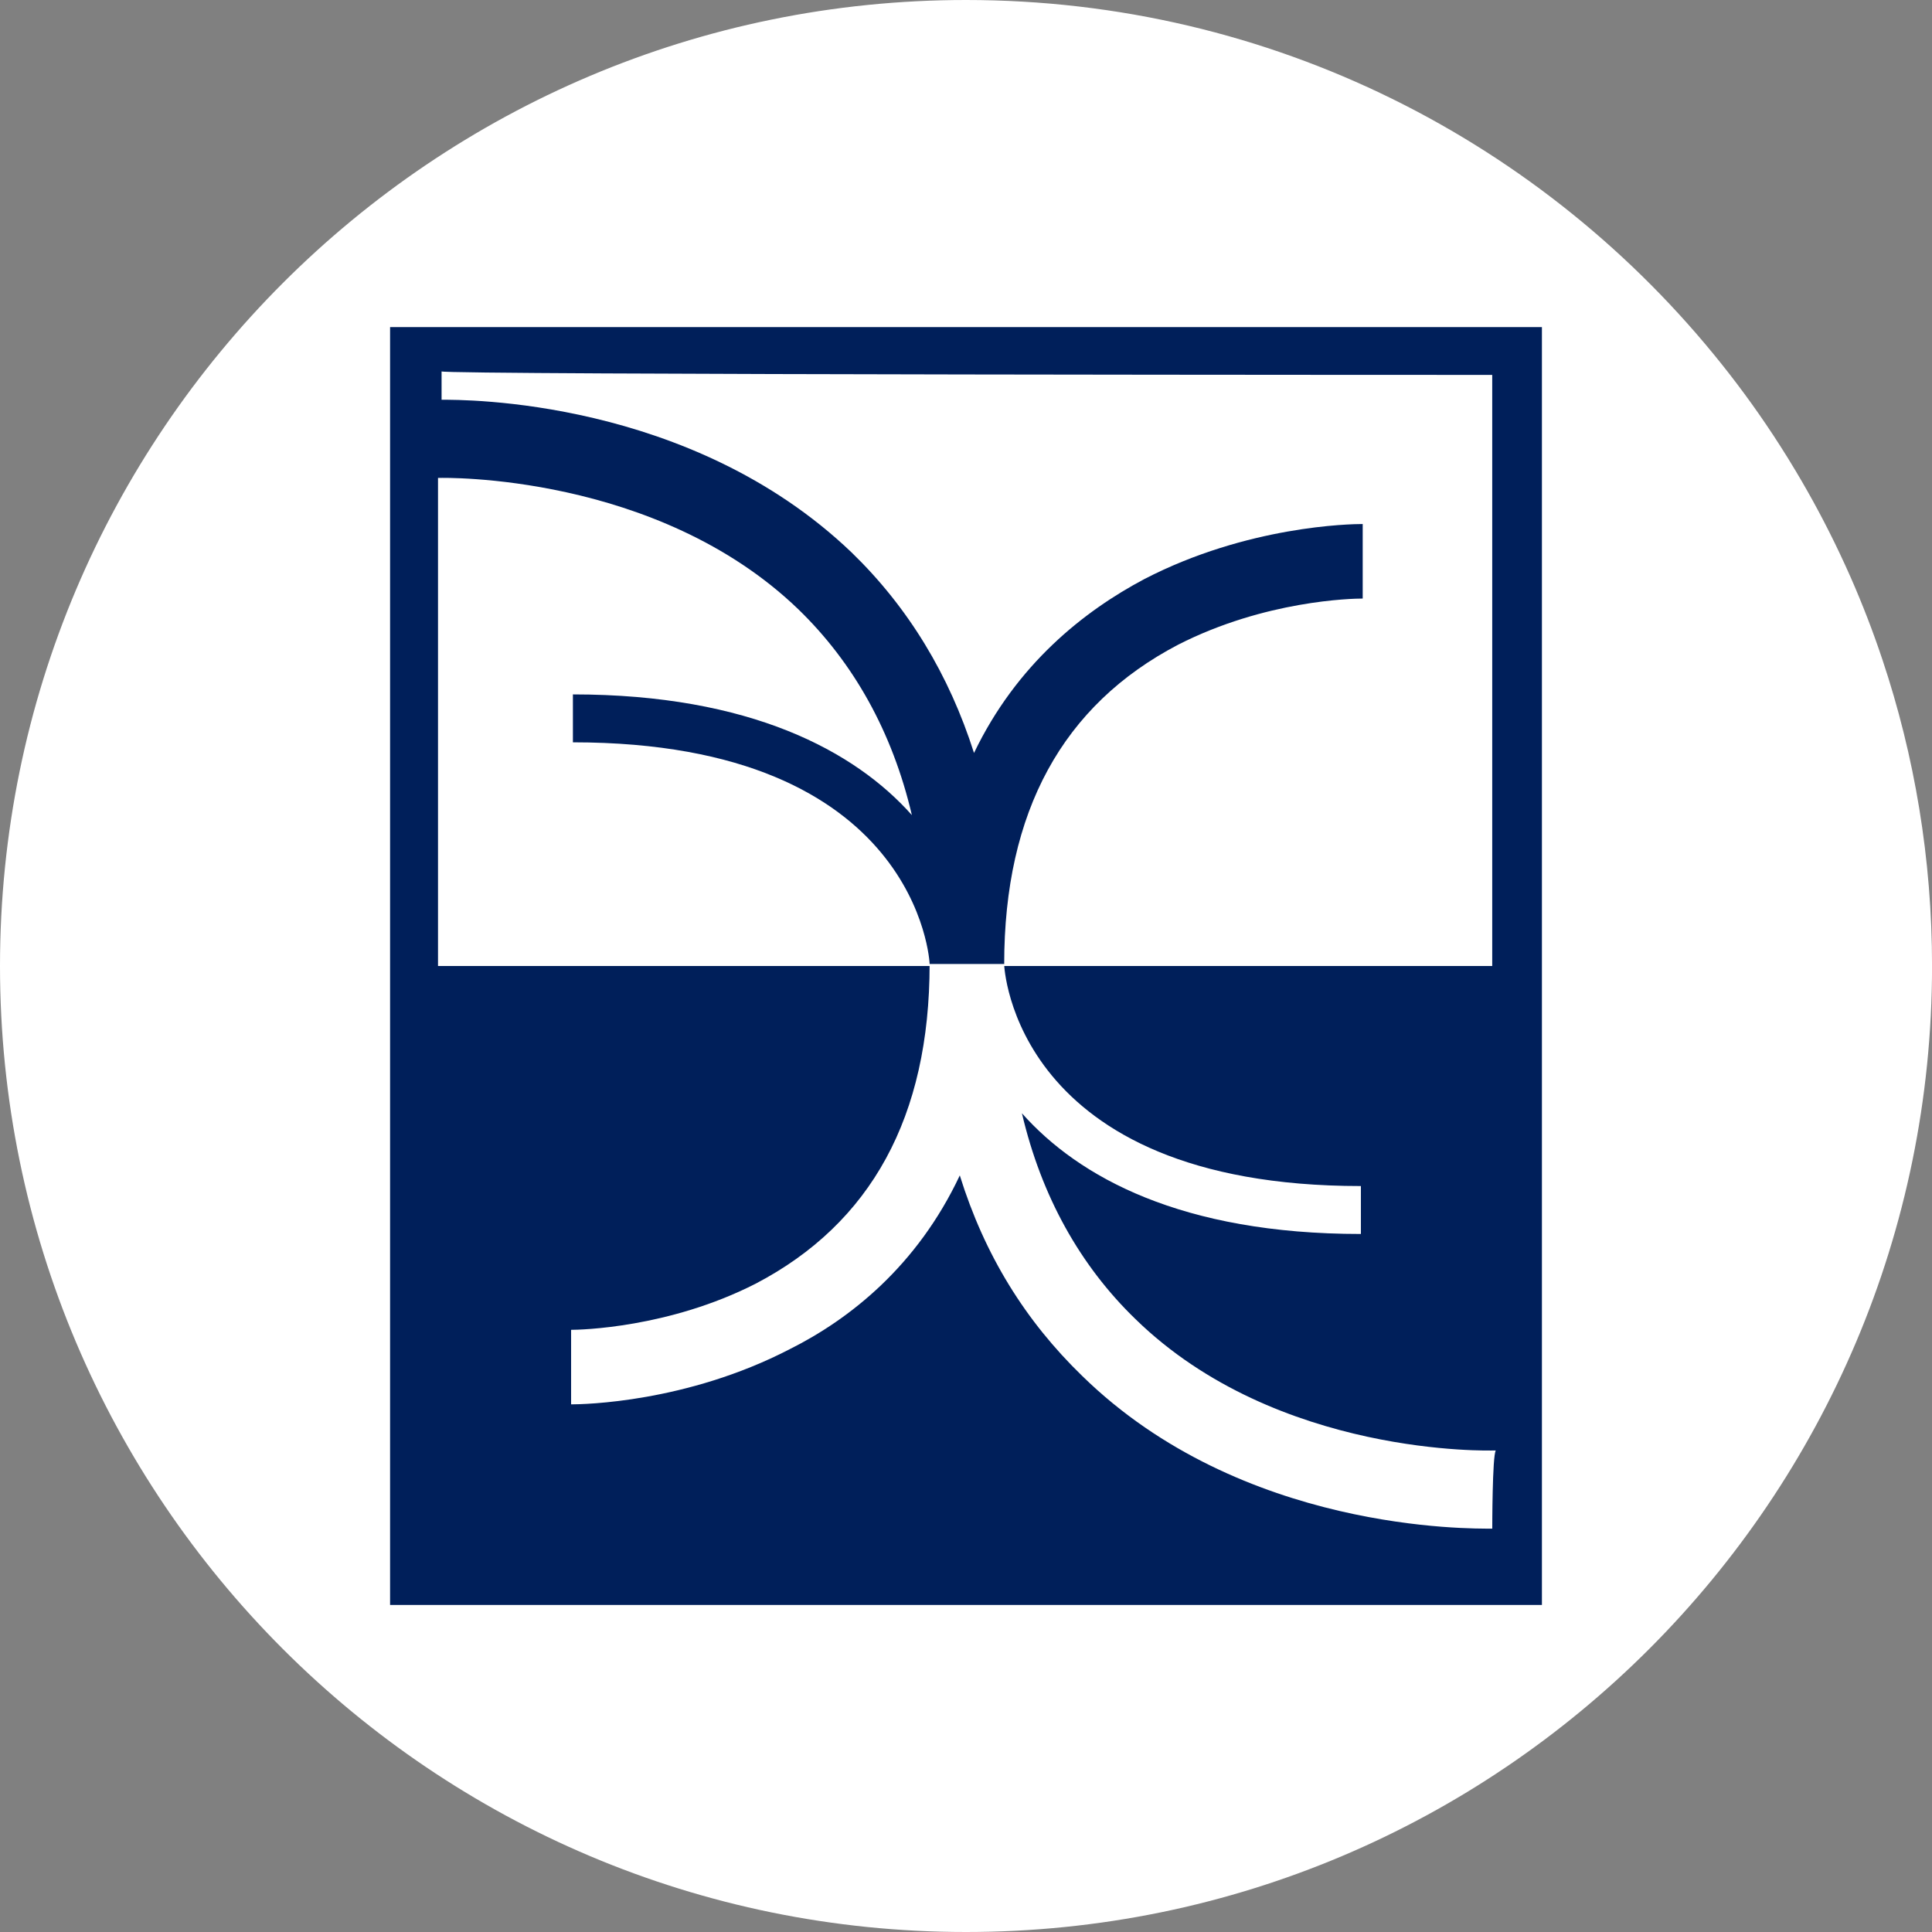
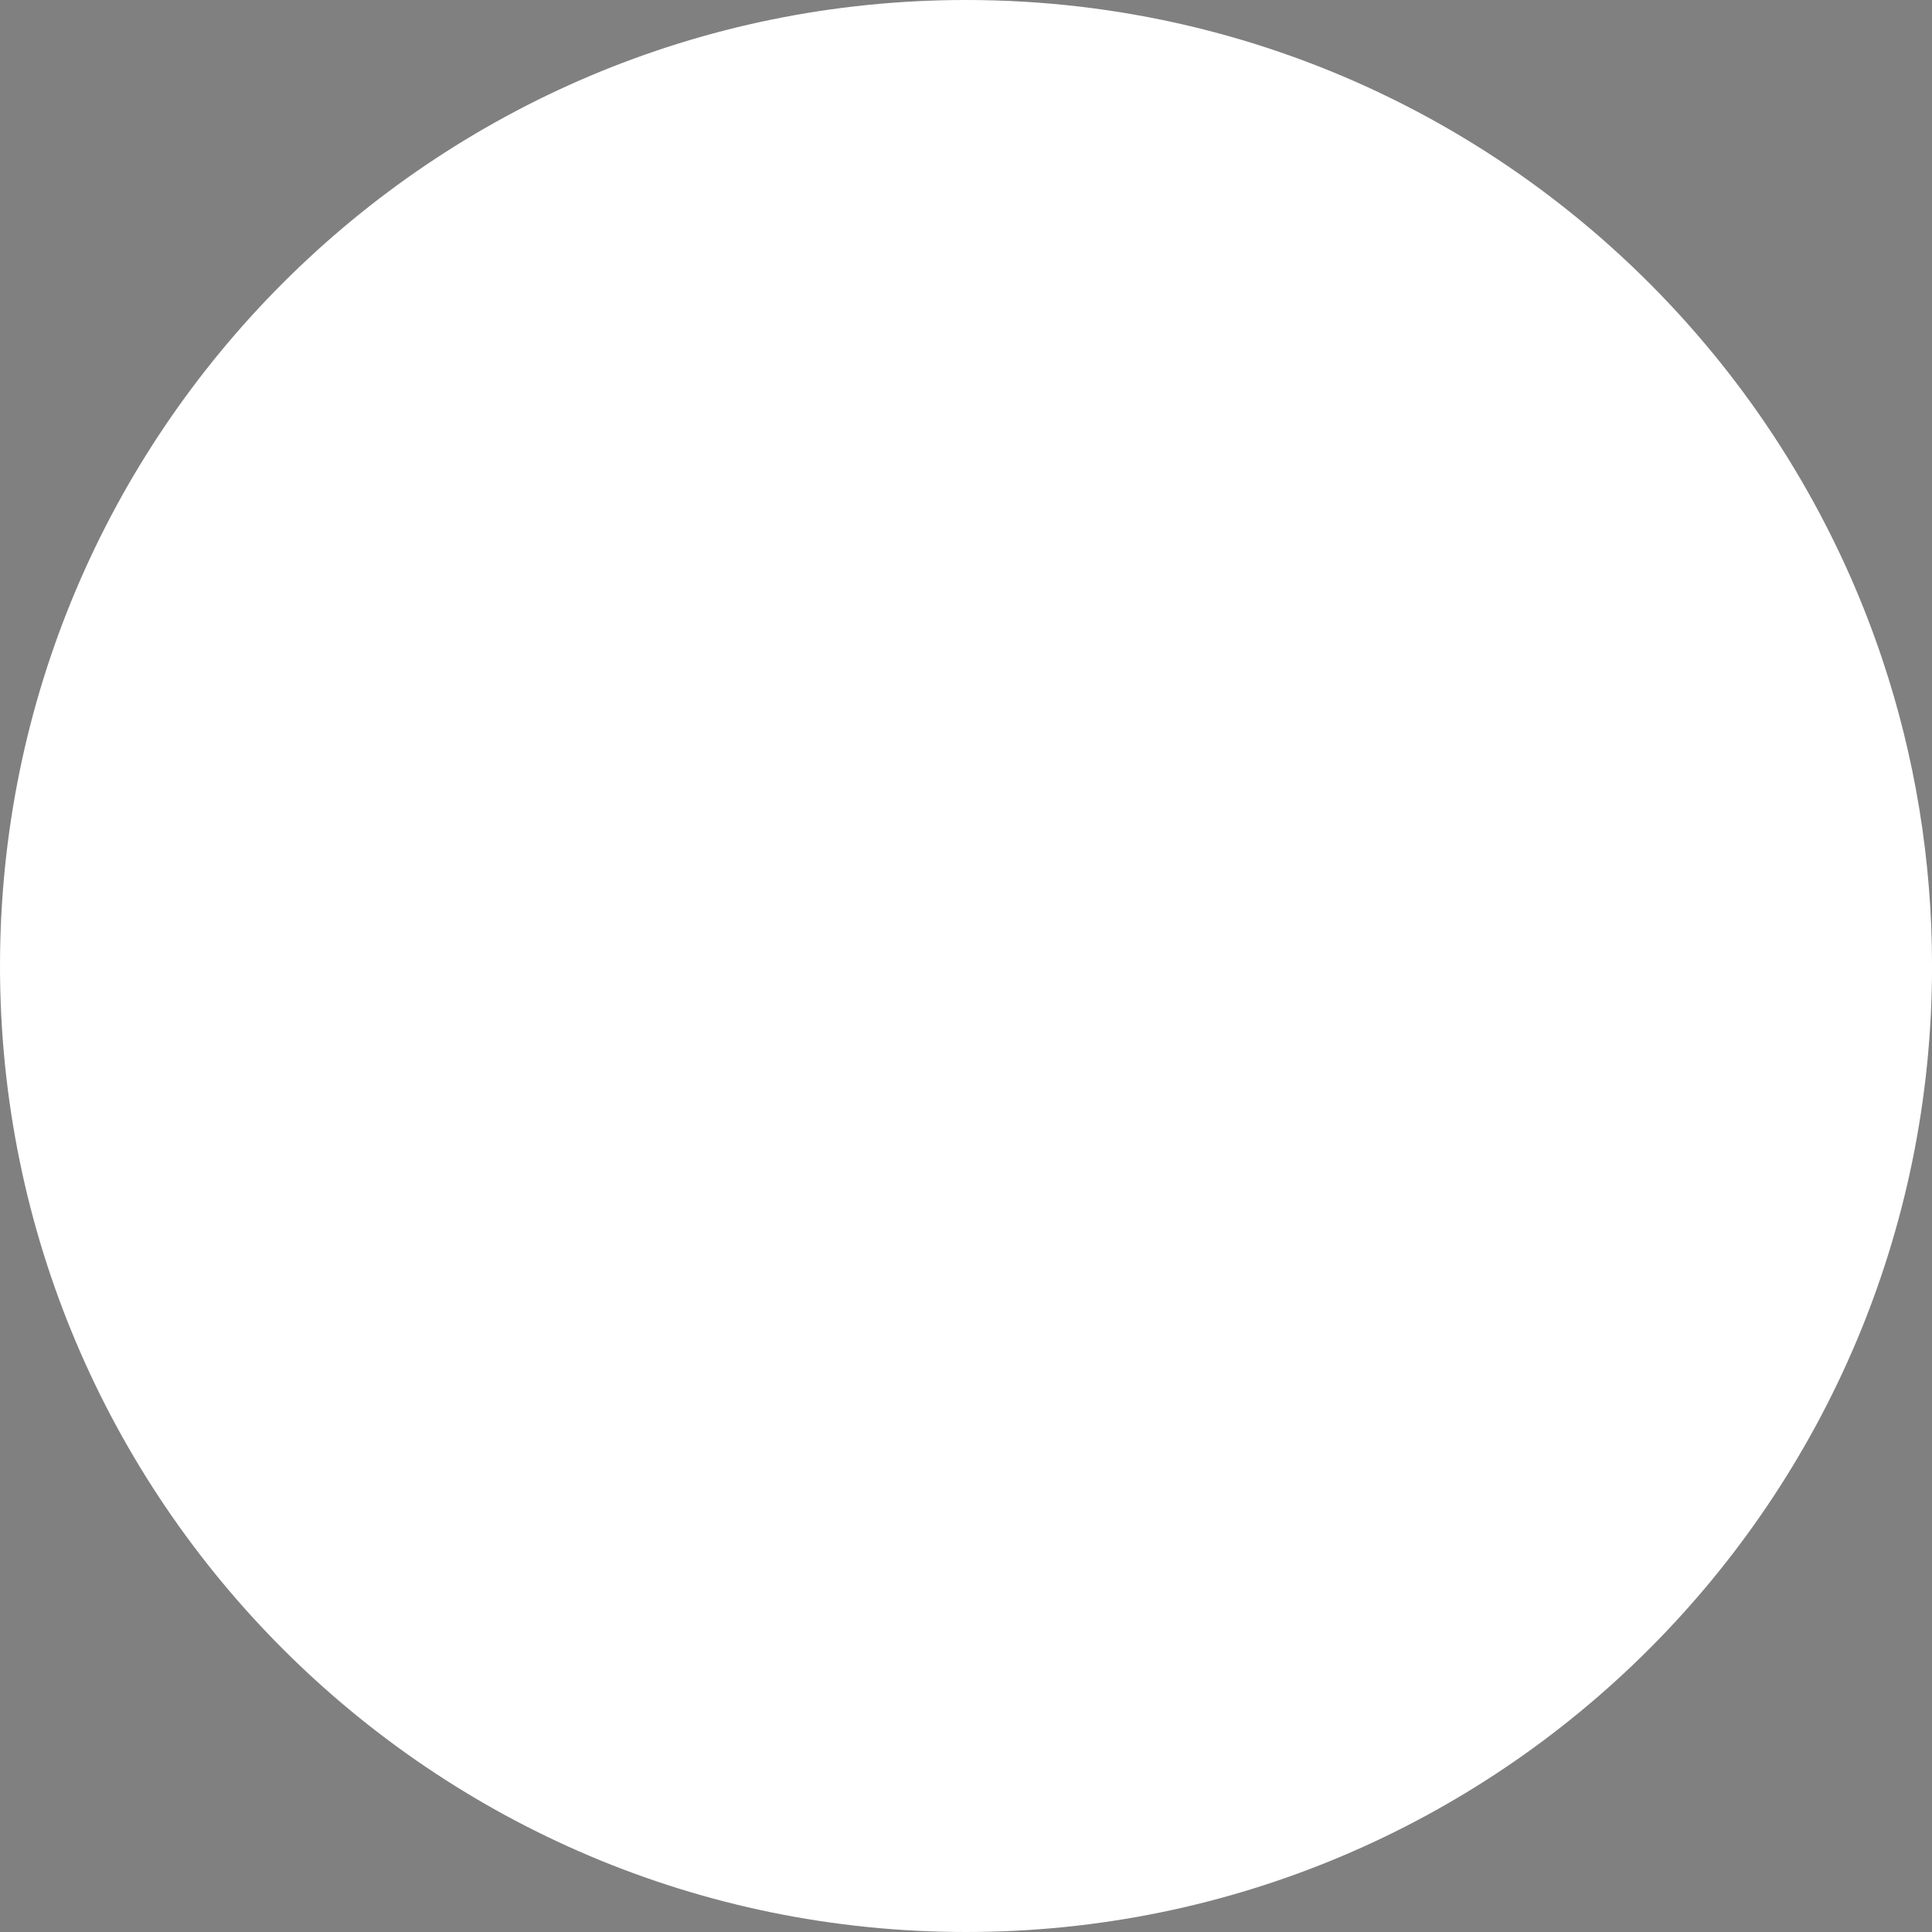
<svg xmlns="http://www.w3.org/2000/svg" id="BACKGROUND" viewBox="0 0 459.57 459.57">
  <rect x="0" y="0" width="459.57" height="459.57" fill="#808080" stroke="none" />
  <defs>
    <style>
      .cls-1 {
        fill: #fff;
      }

      .cls-1, .cls-2 {
        stroke-width: 0px;
      }

      .cls-2 {
        fill: #001f5a;
      }
    </style>
  </defs>
  <path class="cls-1" d="M459.58,229.79c0,126.9-102.88,229.78-229.79,229.78S0,356.69,0,229.79,102.88,0,229.79,0C302.58,0,367.46,33.84,409.56,86.65c4.95,6.2,9.58,12.66,13.87,19.37,1.27,1.98,2.51,3.98,3.72,6.01,3.77,6.3,7.24,12.79,10.4,19.46.93,1.96,1.83,3.93,2.71,5.92,2.78,6.34,5.29,12.83,7.5,19.45,7.67,22.92,11.82,47.44,11.82,72.93Z" />
  <g>
-     <path class="cls-2" d="M92.79,77.81v303.96h273.99V77.81H92.79ZM354.96,89.2v140.58H104.19v-116.1h.42c.42,0,51.5-1.27,85.28,31.24,13.09,12.67,22.38,29.13,27.02,48.97-13.51-15.2-38.42-28.71-80.63-28.71v11.4c82.32,0,84.86,52.35,84.86,52.77h17.73c0-36.31,13.93-61.64,41.37-75.99,20.69-10.55,41.37-10.98,43.91-10.98v-17.73c-2.96,0-27.44.42-51.93,13.09-14.35,7.6-30.4,20.26-40.53,41.37-5.91-18.58-15.62-34.62-29.13-47.71-38.42-36.73-92.46-36.31-97.52-36.31v-6.75c-.84.84,249.93.84,249.93.84Z" />
-     <path class="cls-1" d="M354.96,363.62c-5.07,0-59.53.84-97.52-36.31-13.51-13.09-23.22-28.71-29.13-47.71-10.13,21.53-26.17,34.2-40.53,41.37-24.49,12.67-48.97,13.09-51.93,13.09v-17.73c2.11,0,23.22-.42,43.91-10.98,27.44-14.35,41.37-39.68,41.37-75.99h17.73c0,.42,2.11,52.77,84.86,52.77v11.4c-42.64,0-67.13-13.51-80.63-28.71,4.64,19.84,13.93,36.31,27.02,48.97,33.77,32.93,84.86,31.24,85.28,31.24h.42c-.84,1.27-.84,18.58-.84,18.58Z" />
-   </g>
+     </g>
</svg>